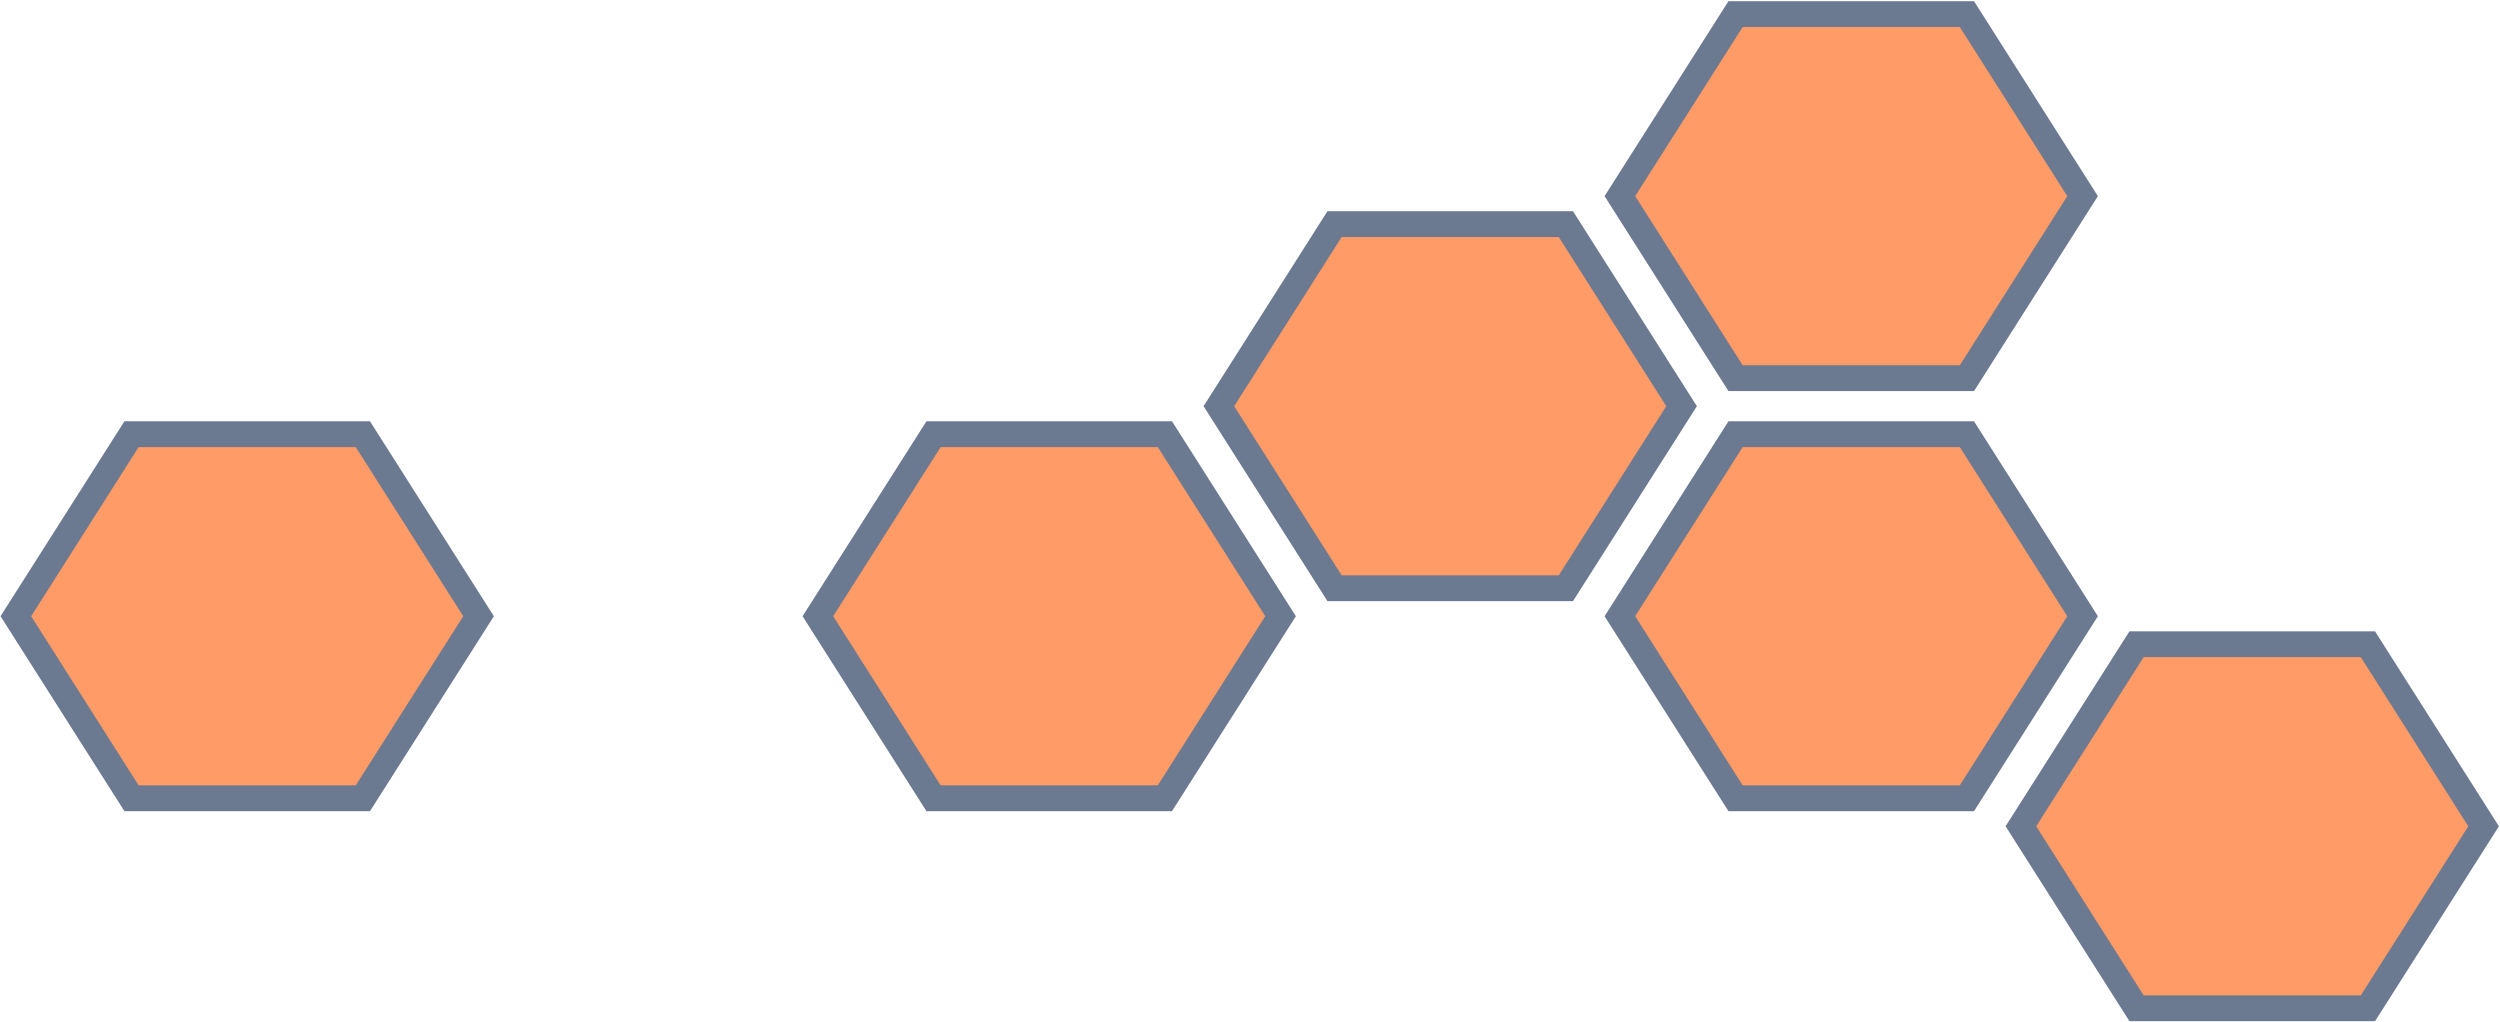
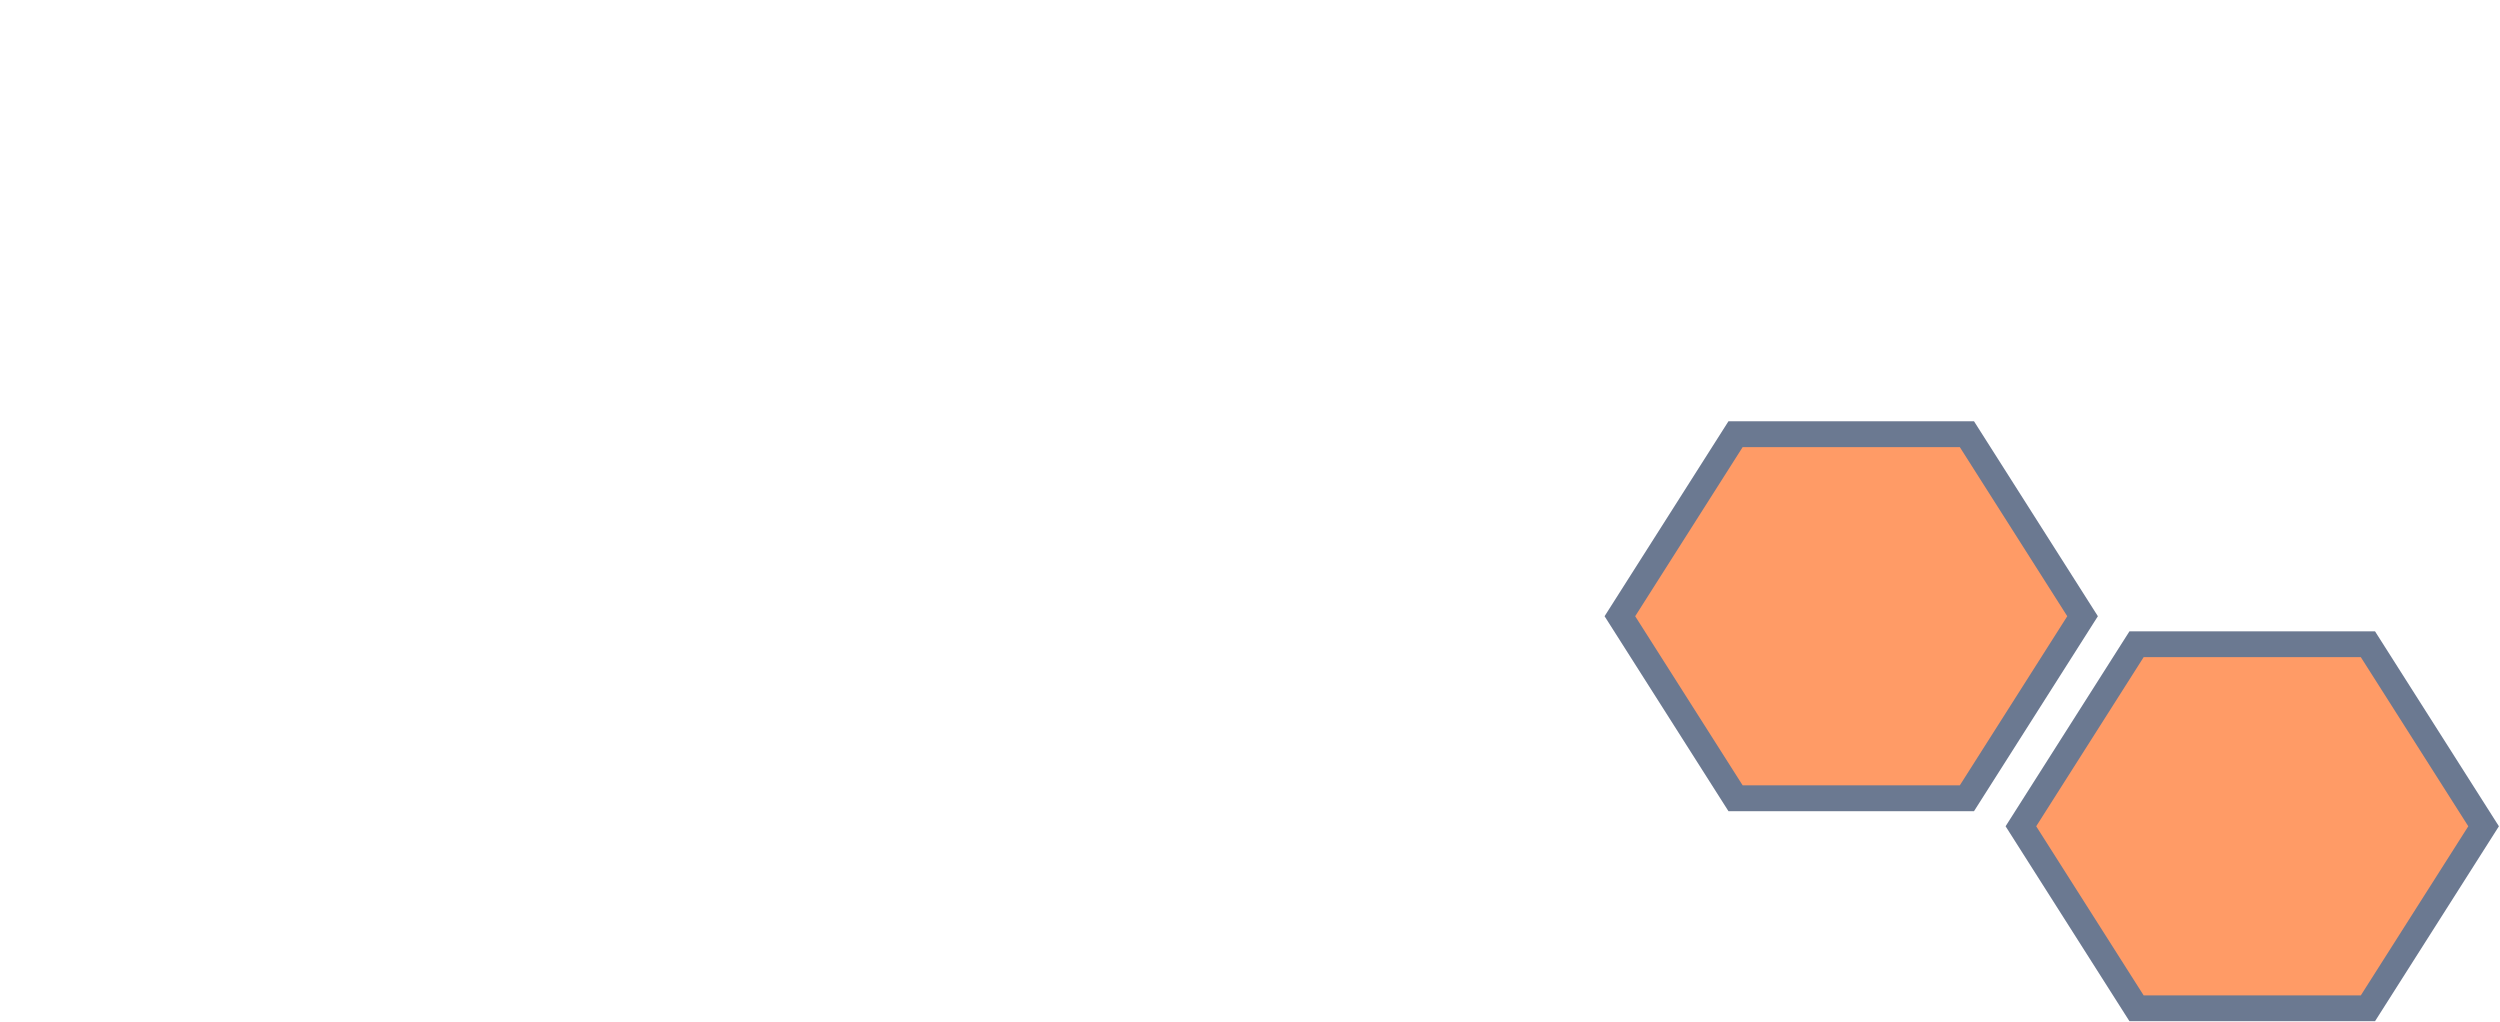
<svg xmlns="http://www.w3.org/2000/svg" width="1419" height="580" viewBox="0 0 1419 580" fill="none">
  <g opacity="0.6">
    <path d="M1212.71 572.318L1147.06 468.991L1212.71 365.666H1344.03L1409.69 468.991L1344.03 572.318H1212.71Z" fill="#FF5800" stroke="#091F48" stroke-width="14.665" stroke-miterlimit="10" />
    <path d="M985.103 453.096L919.444 349.769L985.103 246.444H1116.42L1182.07 349.769L1116.42 453.096H985.103Z" fill="#FF5800" stroke="#091F48" stroke-width="14.665" stroke-miterlimit="10" />
-     <path d="M985.103 214.652L919.444 111.327L985.103 8H1116.42L1182.07 111.327L1116.42 214.652H985.103Z" fill="#FF5800" stroke="#091F48" stroke-width="14.665" stroke-miterlimit="10" />
-     <path d="M757.49 333.874L691.834 230.549L757.49 127.222H888.805L954.461 230.549L888.805 333.874H757.49Z" fill="#FF5800" stroke="#091F48" stroke-width="14.665" stroke-miterlimit="10" />
-     <path d="M529.881 453.096L464.222 349.769L529.881 246.444H661.193L726.851 349.769L661.193 453.096H529.881Z" fill="#FF5800" stroke="#091F48" stroke-width="14.665" stroke-miterlimit="10" />
-     <path d="M74.656 453.096L9 349.769L74.656 246.444H205.971L271.629 349.769L205.971 453.096H74.656Z" fill="#FF5800" stroke="#091F48" stroke-width="14.665" stroke-miterlimit="10" />
  </g>
</svg>